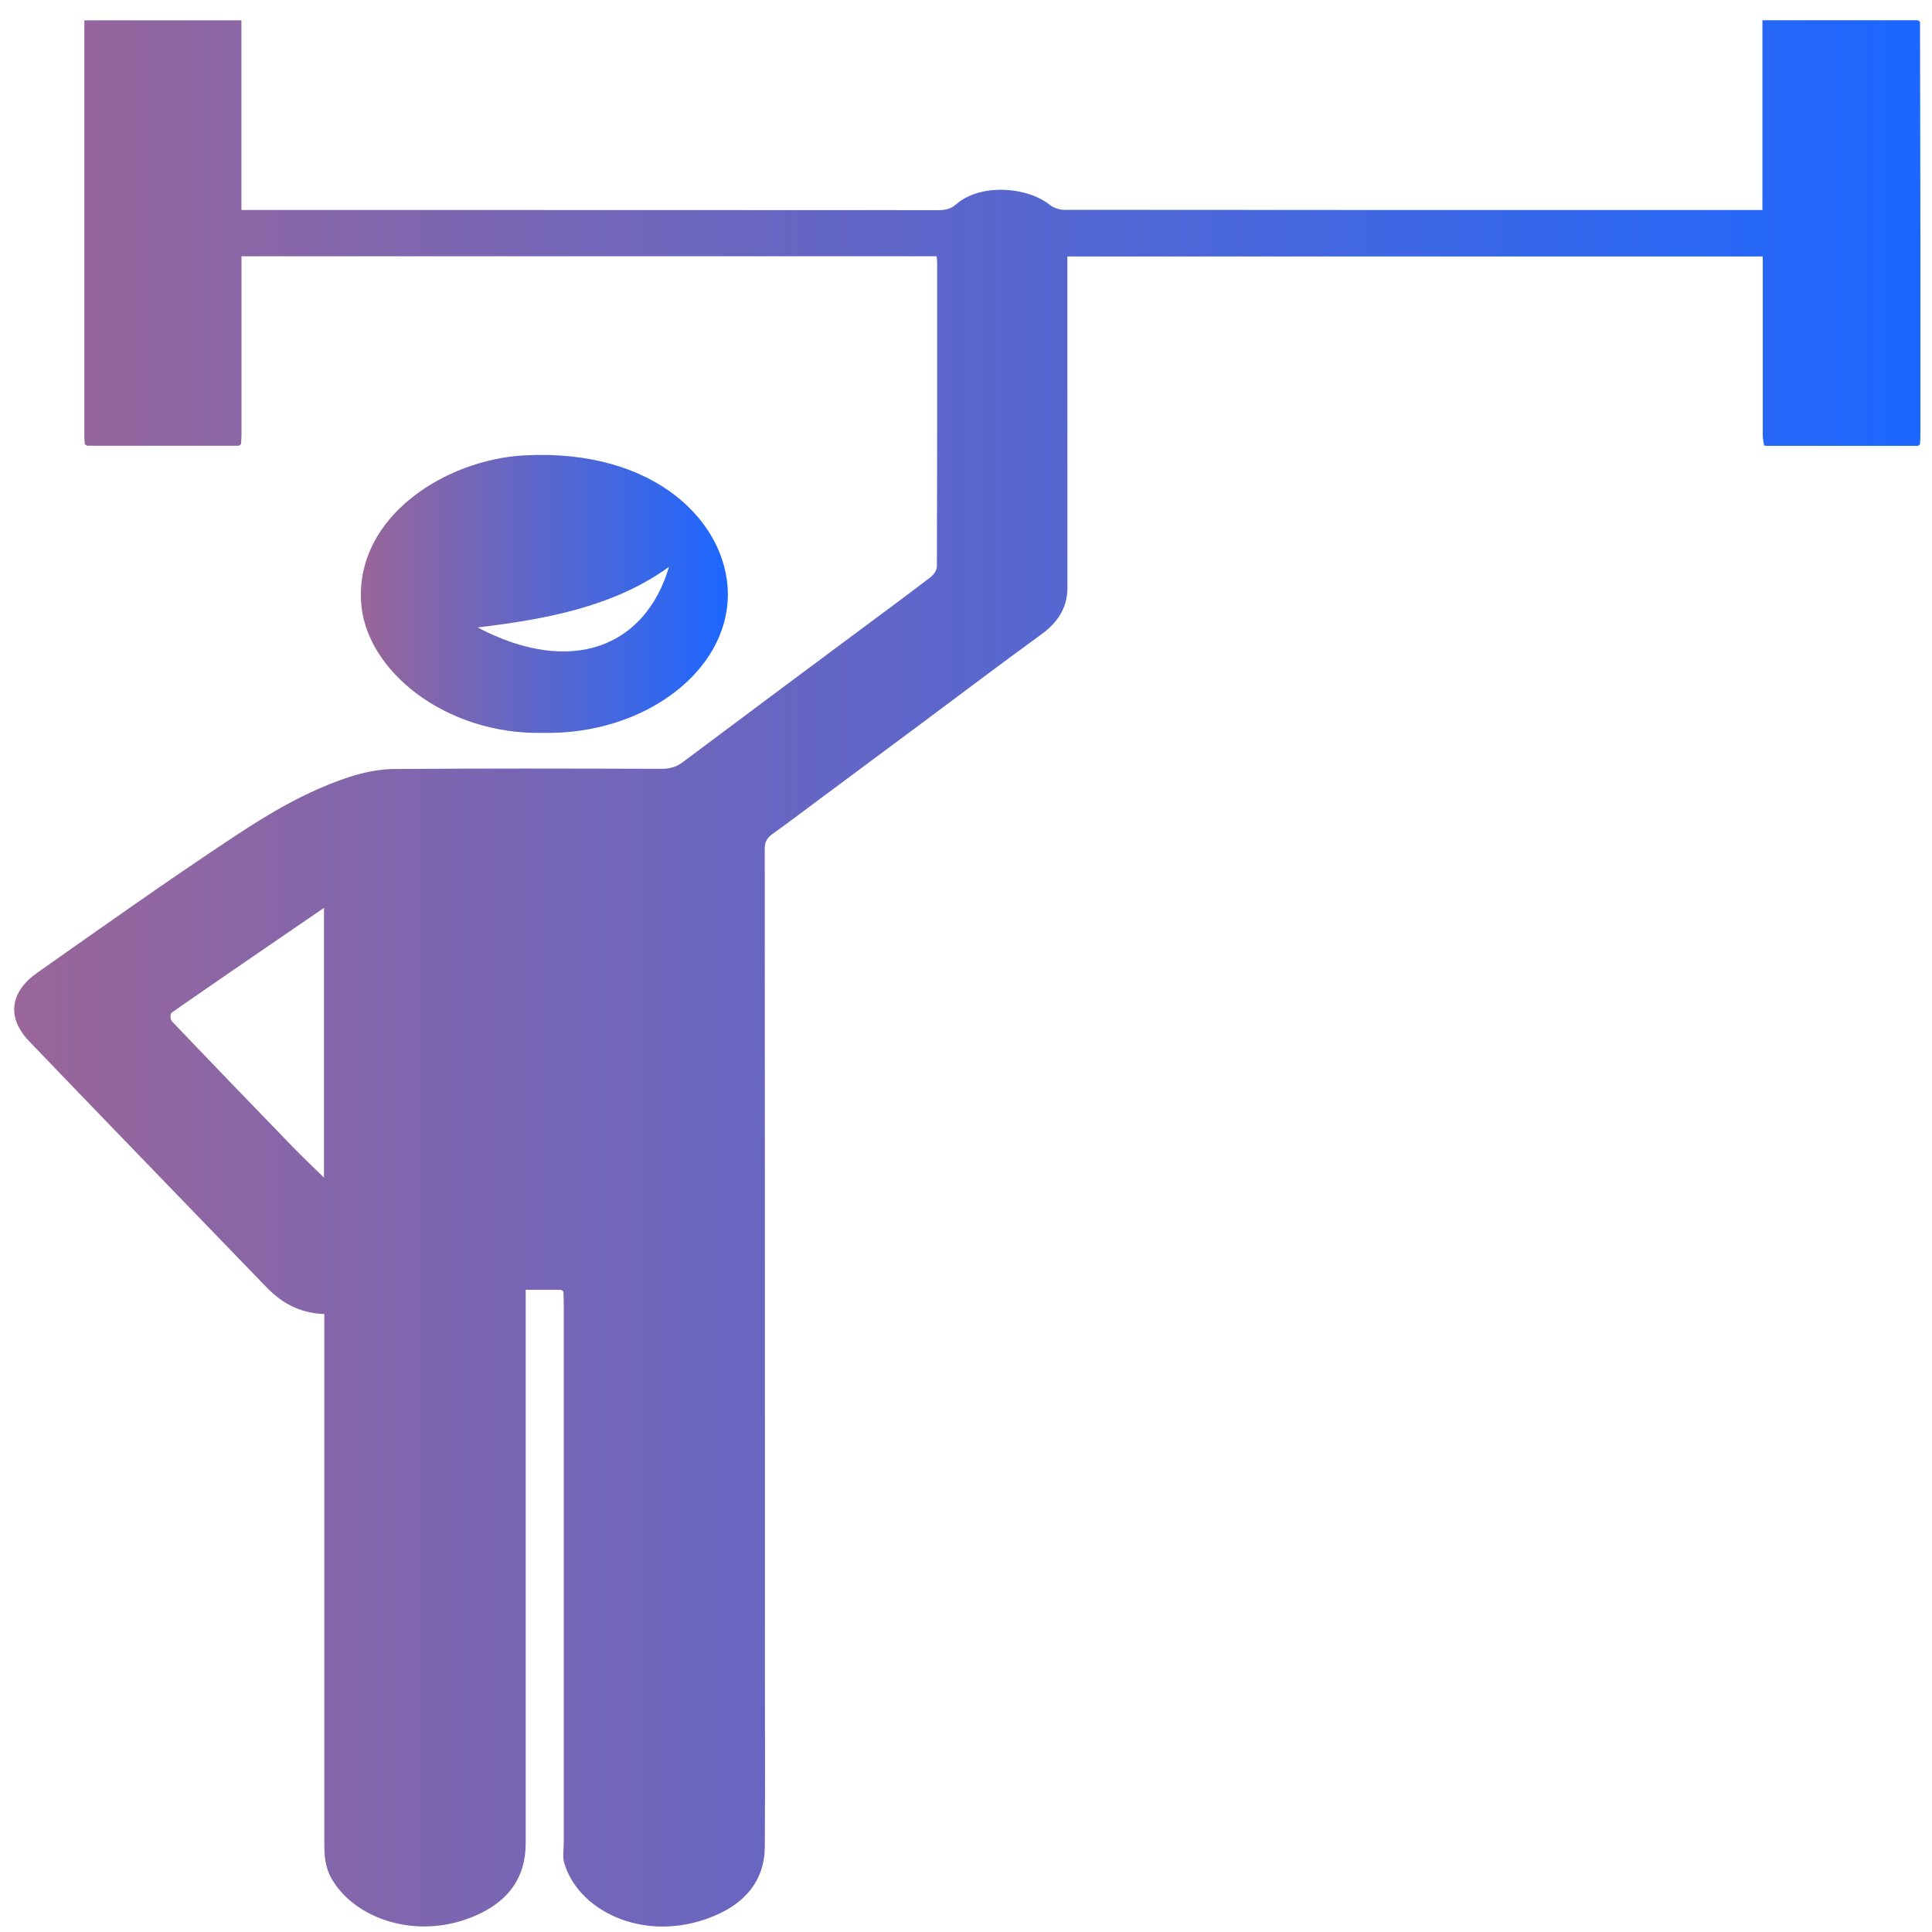
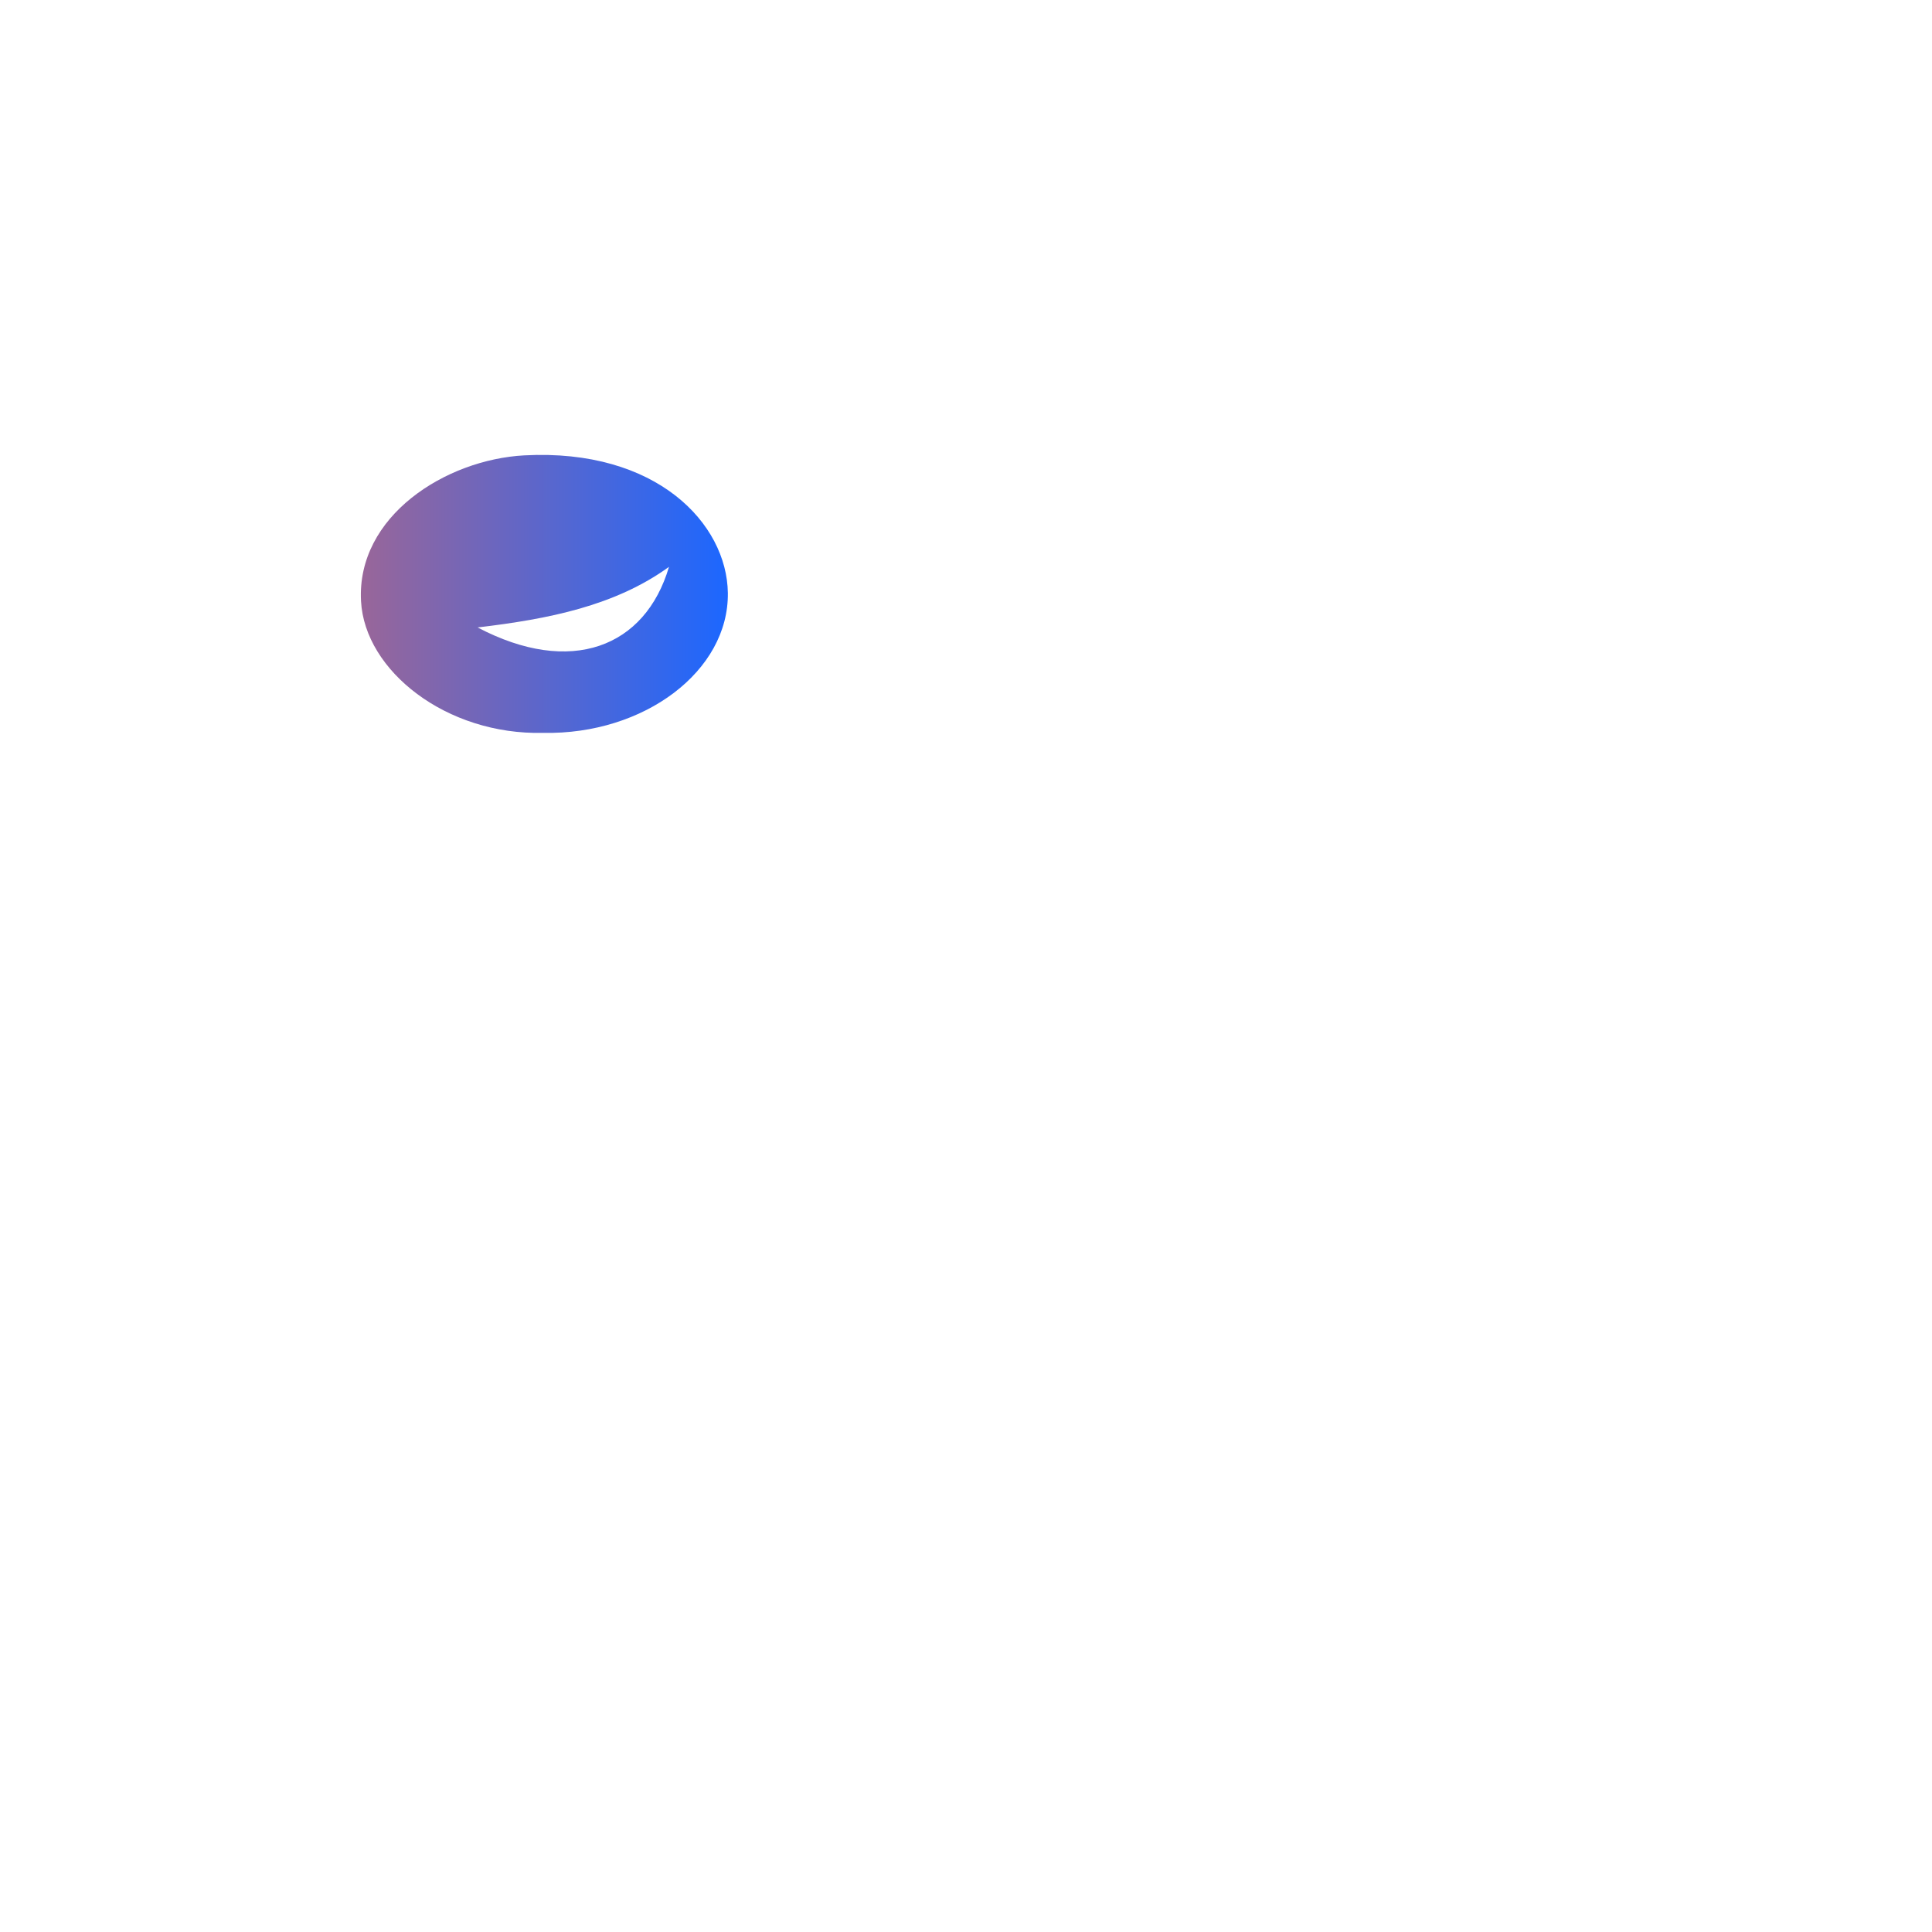
<svg xmlns="http://www.w3.org/2000/svg" xmlns:xlink="http://www.w3.org/1999/xlink" id="Layer_1" data-name="Layer 1" viewBox="0 0 300 300">
  <defs>
    <style>      .cls-1 {        fill: url(#linear-gradient);      }      .cls-2 {        fill: url(#linear-gradient-8);      }      .cls-3 {        fill: url(#linear-gradient-3);      }      .cls-4 {        fill: url(#linear-gradient-4);      }      .cls-5 {        fill: url(#linear-gradient-2);      }      .cls-6 {        fill: url(#linear-gradient-6);      }      .cls-7 {        fill: url(#linear-gradient-7);      }      .cls-8 {        fill: url(#linear-gradient-5);      }    </style>
    <linearGradient id="linear-gradient" x1="2.21" y1="151.14" x2="298.21" y2="151.14" gradientUnits="userSpaceOnUse">
      <stop offset="0" stop-color="#969" />
      <stop offset="1" stop-color="#1c67ff" />
    </linearGradient>
    <linearGradient id="linear-gradient-2" x1="56.03" y1="92.23" x2="113.01" y2="92.23" xlink:href="#linear-gradient" />
    <linearGradient id="linear-gradient-3" x1="297.84" y1="3.26" x2="298.14" y2="3.26" xlink:href="#linear-gradient" />
    <linearGradient id="linear-gradient-4" x1="13.18" y1="69.11" x2="13.54" y2="69.11" xlink:href="#linear-gradient" />
    <linearGradient id="linear-gradient-5" x1="37.08" y1="69.11" x2="37.43" y2="69.11" xlink:href="#linear-gradient" />
    <linearGradient id="linear-gradient-6" x1="273.93" y1="69.2" x2="274.3" y2="69.2" xlink:href="#linear-gradient" />
    <linearGradient id="linear-gradient-7" x1="297.84" y1="69.11" x2="298.14" y2="69.11" xlink:href="#linear-gradient" />
    <linearGradient id="linear-gradient-8" x1="87.17" y1="200.4" x2="87.48" y2="200.4" xlink:href="#linear-gradient" />
  </defs>
  <g id="uMbY3y.tif">
    <g>
-       <path class="cls-1" d="m87.17,200.28h-5.54c0,.52,0,1.04,0,1.55,0,28.13,0,56.26,0,84.39,0,5.4-2.76,9.57-9.38,11.85-8.48,2.91-17.38-.42-20.77-6.37-1.01-1.77-1.12-3.56-1.12-5.41,0-26.88,0-53.76,0-80.64v-1.6c-4.13-.16-6.84-1.95-9.08-4.27-6.67-6.9-13.33-13.8-20-20.7-5.59-5.79-11.19-11.58-16.75-17.39-3.45-3.6-3.09-7.58,1.25-10.64,10.11-7.12,20.19-14.27,30.59-21.15,5.43-3.59,11.16-7.04,17.86-9.25,2.16-.71,4.63-1.22,6.96-1.24,13.85-.11,27.7-.07,41.55-.03,1.39,0,2.34-.33,3.3-1.05,8.69-6.52,17.42-13,26.13-19.49,4.11-3.06,8.24-6.09,12.29-9.19.55-.42,1.01-1.13,1.02-1.71.05-15.75.04-31.5.04-47.25,0-.28-.05-.56-.08-.9H37.5c0,.57,0,1.09,0,1.6,0,8.72,0,17.44,0,26.16,0,.48-.05.96-.08,1.44l-.35.23c-7.84,0-15.69,0-23.53,0-.12-.08-.24-.16-.36-.23-.03-.34-.08-.67-.08-1.01,0-21.29,0-42.58,0-63.88v-.94h24.39v29.45c.82,0,1.49,0,2.16,0,35.36,0,70.72,0,106.07.02,1.17,0,1.97-.23,2.75-.91,3.8-3.3,11.01-2.72,14.53.08.53.42,1.45.78,2.19.78,35.8.04,71.6.03,107.4.03.31,0,.61,0,1.08,0V3.14c8.16,0,16.16,0,24.16,0,.1.08.2.16.31.24.02,10.91.05,21.83.06,32.74,0,10.53,0,21.06,0,31.59,0,.43-.04.86-.07,1.29-.1.08-.2.15-.3.23-7.85,0-15.69,0-23.54,0-.12-.02-.24-.04-.37-.06-.07-.51-.2-1.03-.2-1.54-.01-8.72,0-17.44,0-26.16,0-.52,0-1.05,0-1.65h-107.98c0,.52,0,1.04,0,1.56,0,16.62,0,33.24.01,49.86,0,2.85-1.24,5.21-3.99,7.22-6.17,4.48-12.22,9.06-18.31,13.6-5.33,3.96-10.66,7.93-15.99,11.89-2.48,1.84-4.93,3.71-7.46,5.51-.91.64-1.25,1.31-1.25,2.25.03,42.83.03,85.65.03,128.48,0,8.86.04,17.73-.02,26.59-.04,5.17-3.01,9.13-9.27,11.26-10.05,3.43-19.75-1.49-21.88-8.77-.28-.97-.07-2.02-.07-3.03,0-27.94,0-55.88,0-83.82,0-.63-.03-1.25-.05-1.88-.1-.08-.2-.16-.31-.25Zm-36.87-59.3c-8.15,5.58-15.91,10.88-23.6,16.23-.31.22-.3,1.07,0,1.38,6.23,6.54,12.51,13.05,18.81,19.55,1.49,1.54,3.08,3.03,4.8,4.72v-41.89Z" />
      <path class="cls-5" d="m84.35,113.8c-15.05.36-27.71-9.64-28.29-20.45-.72-13.24,13.19-21.99,25.35-22.64,20.58-1.09,31.47,10.62,31.61,21.36.16,12.13-13,22.04-28.66,21.73Zm19.53-25.78c-8.37,6.06-18.72,8.11-29.72,9.41,14.49,7.62,26.04,3.09,29.72-9.41Z" />
-       <path class="cls-3" d="m298.14,3.38l-.31-.24.31.24Z" />
-       <path class="cls-4" d="m13.18,69c.12.08.24.16.36.23-.12-.08-.24-.16-.36-.23Z" />
      <path class="cls-8" d="m37.08,69.23l.35-.23c-.12.08-.23.16-.35.23Z" />
      <path class="cls-6" d="m273.93,69.17c.12.02.24.04.37.06-.12-.02-.24-.04-.37-.06Z" />
-       <path class="cls-7" d="m297.84,69.22c.1-.08.2-.15.3-.23-.1.08-.2.15-.3.23Z" />
-       <path class="cls-2" d="m87.17,200.28c.1.08.2.16.31.25-.1-.08-.2-.16-.31-.25Z" />
    </g>
  </g>
</svg>